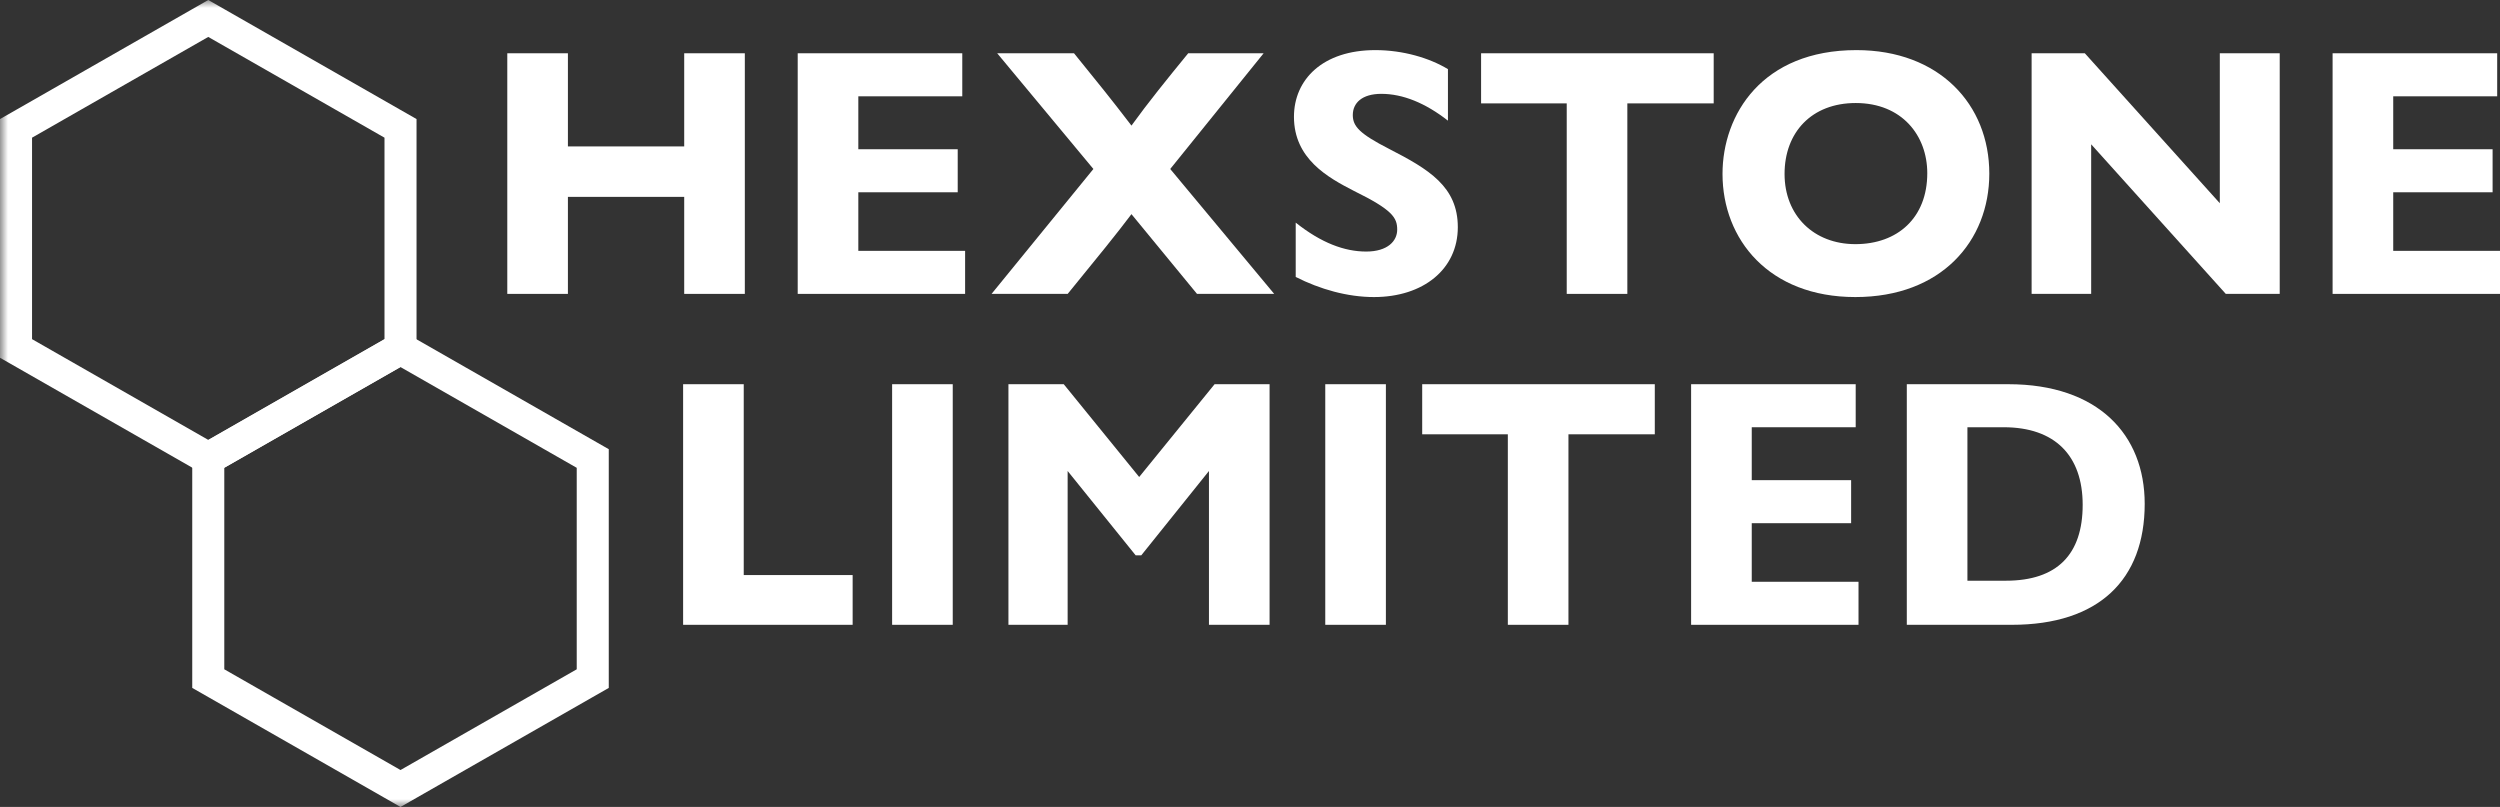
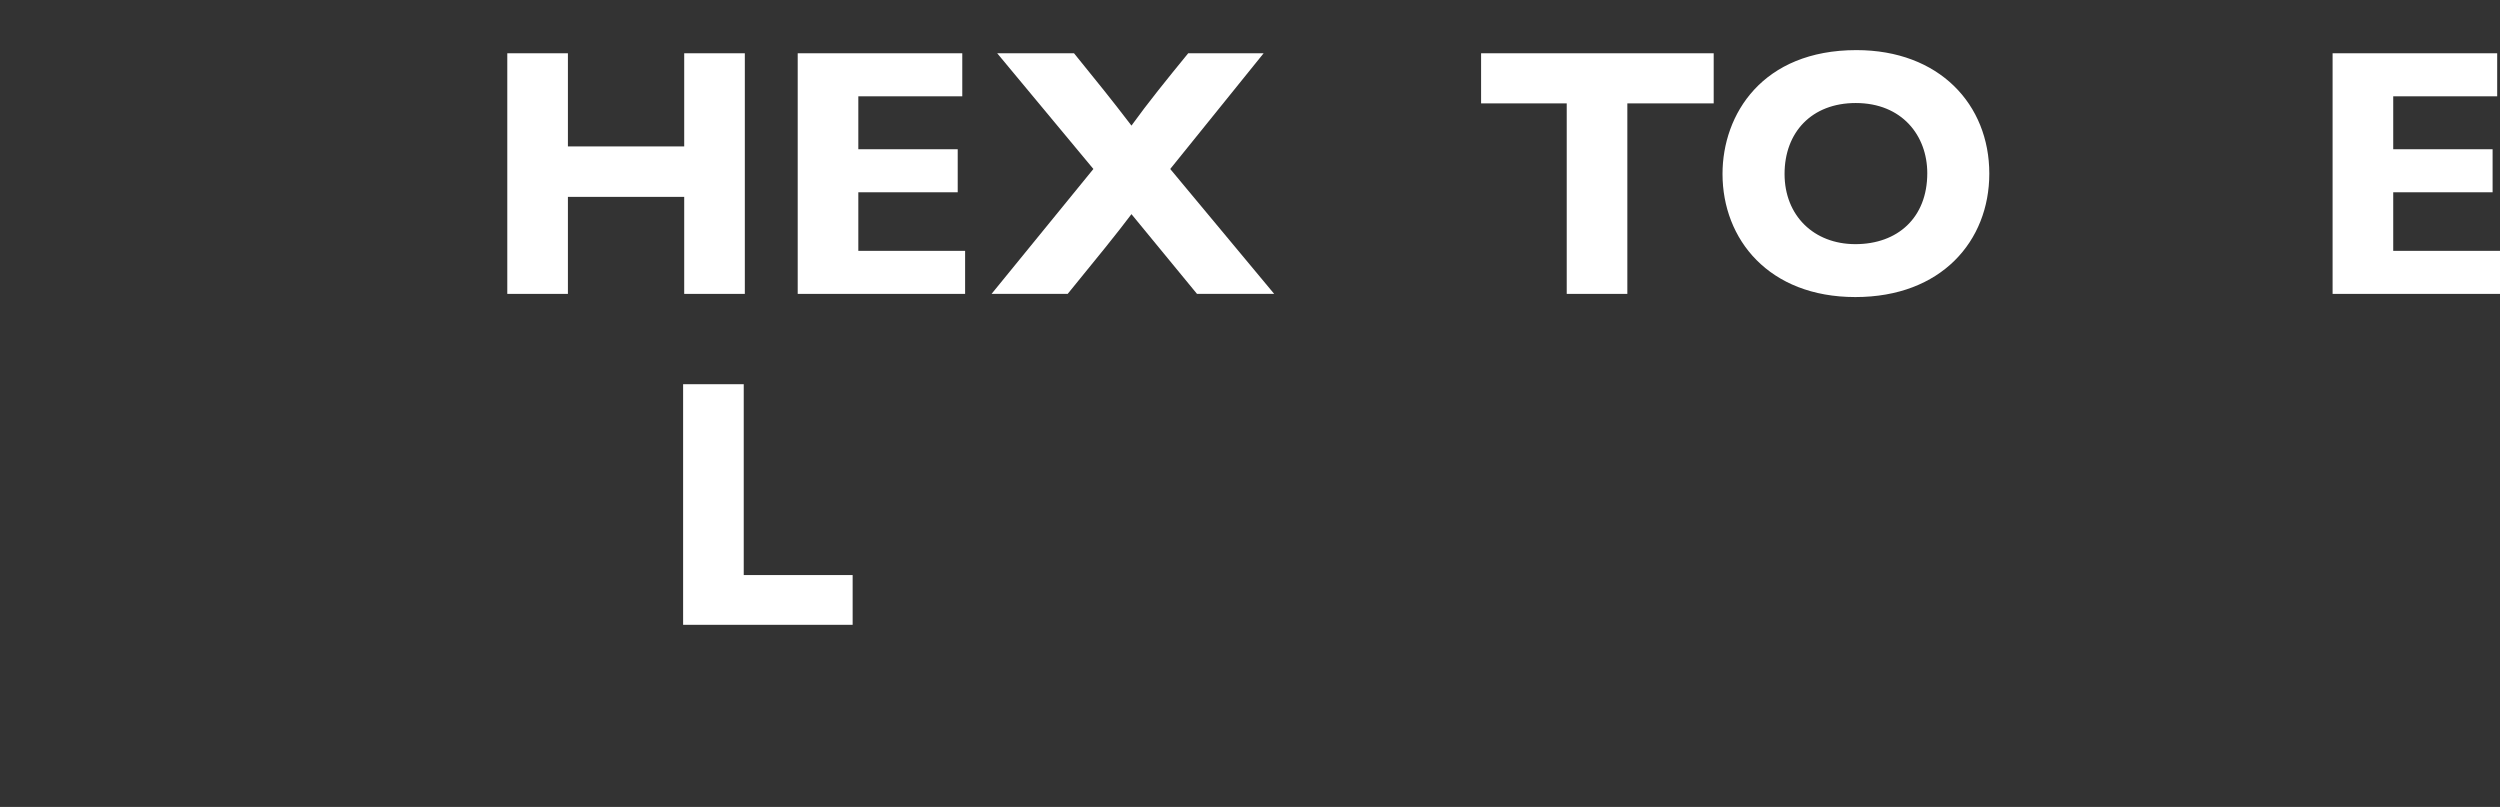
<svg xmlns="http://www.w3.org/2000/svg" xmlns:xlink="http://www.w3.org/1999/xlink" width="158px" height="51px" viewBox="0 0 158 51" version="1.1">
  <rect x="0" y="0" width="158" height="51" fill="#333333" stroke="none" />
  <title>5BD7145D-42FC-4C48-A86A-4A44A36FAFF0</title>
  <defs>
-     <polygon id="path-1" points="0 51 158 51 158 0 0 0" />
-   </defs>
+     </defs>
  <g id="Home-and-Services" stroke="none" stroke-width="1" fill="none" fill-rule="evenodd">
    <g id="DT-Epicor-1-1" transform="translate(-1403, -5946)">
      <g id="EC-clients" transform="translate(250, 5500)">
        <g id="HexStonelogo" transform="translate(1114, 393)">
          <g id="hexstone-logo" transform="translate(39, 53)">
            <polygon id="Fill-1" fill="#FFFFFF" points="35.892 3.367 35.892 9.254 43.242 9.254 43.242 3.367 47.073 3.367 47.073 18.574 43.242 18.574 43.242 12.442 35.892 12.442 35.892 18.574 32.061 18.574 32.061 3.367" />
            <polygon id="Fill-2" fill="#FFFFFF" points="60.816 3.367 60.816 6.087 54.246 6.087 54.246 9.432 60.527 9.432 60.527 12.152 54.246 12.152 54.246 15.854 60.995 15.854 60.995 18.574 50.415 18.574 50.415 3.367" />
            <g id="Group-28">
              <path d="M67.878,3.367 C69.571,5.463 70.038,6.02 71.508,7.938 C72.555,6.489 73.691,5.084 75.094,3.367 L79.861,3.367 L73.958,10.68 L80.529,18.574 L75.651,18.574 L71.508,13.534 C70.64,14.694 69.281,16.366 67.477,18.574 L62.666,18.574 L69.102,10.68 L63.023,3.367 L67.878,3.367 Z" id="Fill-3" fill="#FFFFFF" />
-               <path d="M91.51,4.37 L91.51,7.626 C90.085,6.511 88.66,5.931 87.301,5.931 C86.076,5.931 85.497,6.511 85.497,7.269 C85.497,7.983 85.92,8.451 87.791,9.41 C90.308,10.703 92.134,11.795 92.134,14.359 C92.134,17.013 89.951,18.774 86.833,18.774 C85.163,18.774 83.426,18.284 81.889,17.503 L81.889,14.07 C83.515,15.363 84.985,15.898 86.343,15.898 C87.702,15.898 88.303,15.229 88.303,14.516 C88.303,13.758 88.014,13.267 85.564,12.063 C83.916,11.216 81.778,10.034 81.778,7.381 C81.778,5.039 83.582,3.167 86.922,3.167 C88.66,3.167 90.33,3.657 91.51,4.37" id="Fill-5" fill="#FFFFFF" />
              <polygon id="Fill-7" fill="#FFFFFF" points="108.305 3.367 108.305 6.534 102.848 6.534 102.848 18.574 99.017 18.574 99.017 6.534 93.605 6.534 93.605 3.367" />
              <path d="M112.784,10.993 C112.784,13.624 114.632,15.43 117.26,15.43 C119.933,15.43 121.804,13.758 121.804,10.948 C121.804,8.562 120.2,6.511 117.283,6.511 C114.498,6.511 112.784,8.362 112.784,10.993 M125.724,10.971 C125.724,15.229 122.695,18.774 117.26,18.774 C111.781,18.774 108.863,15.118 108.863,10.993 C108.863,7.224 111.38,3.167 117.327,3.167 C122.561,3.167 125.724,6.6 125.724,10.971" id="Fill-9" fill="#FFFFFF" />
-               <polygon id="Fill-11" fill="#FFFFFF" points="131.761 3.367 140.292 12.844 140.292 3.367 144.078 3.367 144.078 18.574 140.67 18.574 132.162 9.12 132.162 18.574 128.398 18.574 128.398 3.367" />
              <polygon id="Fill-13" fill="#FFFFFF" points="157.822 3.367 157.822 6.087 151.252 6.087 151.252 9.432 157.532 9.432 157.532 12.152 151.252 12.152 151.252 15.854 158 15.854 158 18.574 147.42 18.574 147.42 3.367" />
              <polygon id="Fill-15" fill="#FFFFFF" points="47.004 24.282 47.004 36.344 53.887 36.344 53.887 39.488 43.173 39.488 43.173 24.282" />
              <mask id="mask-2" fill="white">
                <use xlink:href="#path-1" />
              </mask>
              <g id="Clip-18" />
              <polygon id="Fill-17" fill="#FFFFFF" mask="url(#mask-2)" points="56.382 39.488 60.213 39.488 60.213 24.282 56.382 24.282" />
              <polygon id="Fill-19" fill="#FFFFFF" mask="url(#mask-2)" points="67.229 24.282 71.996 30.146 76.762 24.282 80.237 24.282 80.237 39.488 76.406 39.488 76.406 29.767 72.129 35.096 71.773 35.096 67.475 29.767 67.475 39.488 63.733 39.488 63.733 24.282" />
              <polygon id="Fill-20" fill="#FFFFFF" mask="url(#mask-2)" points="83.757 39.488 87.588 39.488 87.588 24.282 83.757 24.282" />
              <polygon id="Fill-21" fill="#FFFFFF" mask="url(#mask-2)" points="104.583 24.282 104.583 27.448 99.126 27.448 99.126 39.488 95.295 39.488 95.295 27.448 89.883 27.448 89.883 24.282" />
              <polygon id="Fill-22" fill="#FFFFFF" mask="url(#mask-2)" points="117.28 24.282 117.28 27.002 110.71 27.002 110.71 30.346 116.991 30.346 116.991 33.066 110.71 33.066 110.71 36.768 117.458 36.768 117.458 39.488 106.878 39.488 106.878 24.282" />
              <path d="M126.769,36.701 C130.021,36.701 131.625,35.029 131.625,31.907 C131.625,28.786 129.865,27.002 126.635,27.002 L124.341,27.002 L124.341,36.701 L126.769,36.701 Z M126.925,24.282 C132.605,24.282 135.545,27.47 135.545,31.84 C135.545,36.634 132.649,39.488 127.148,39.488 L120.51,39.488 L120.51,24.282 L126.925,24.282 Z" id="Fill-23" fill="#FFFFFF" mask="url(#mask-2)" />
-               <path d="M25.312,20.865 L24.308,21.439 L13.171,27.806 L12.15,28.389 L12.15,29.566 L12.15,42.299 L12.15,43.476 L13.171,44.059 L24.308,50.426 L25.312,51 L26.316,50.426 L37.453,44.059 L38.474,43.476 L38.474,42.299 L38.474,29.566 L38.474,28.389 L37.453,27.806 L26.316,21.439 L25.312,20.865 Z M25.312,23.199 L36.449,29.566 L36.449,42.299 L25.312,48.666 L14.175,42.299 L14.175,29.566 L25.312,23.199 Z" id="Fill-25" fill="#FFFFFF" mask="url(#mask-2)" />
              <path d="M13.162,-3.39999997e-05 L12.158,0.574 L1.021,6.941 L0,7.524 L0,8.701 L0,21.434 L0,22.611 L1.021,23.194 L12.158,29.561 L13.162,30.135 L14.167,29.561 L25.304,23.194 L26.325,22.611 L26.325,21.434 L26.325,8.701 L26.325,7.524 L25.304,6.941 L14.167,0.574 L13.162,-3.39999997e-05 Z M13.162,2.334 L24.3,8.701 L24.3,21.434 L13.162,27.801 L2.025,21.434 L2.025,8.701 L13.162,2.334 Z" id="Fill-27" fill="#FFFFFF" mask="url(#mask-2)" />
            </g>
          </g>
        </g>
      </g>
    </g>
  </g>
</svg>